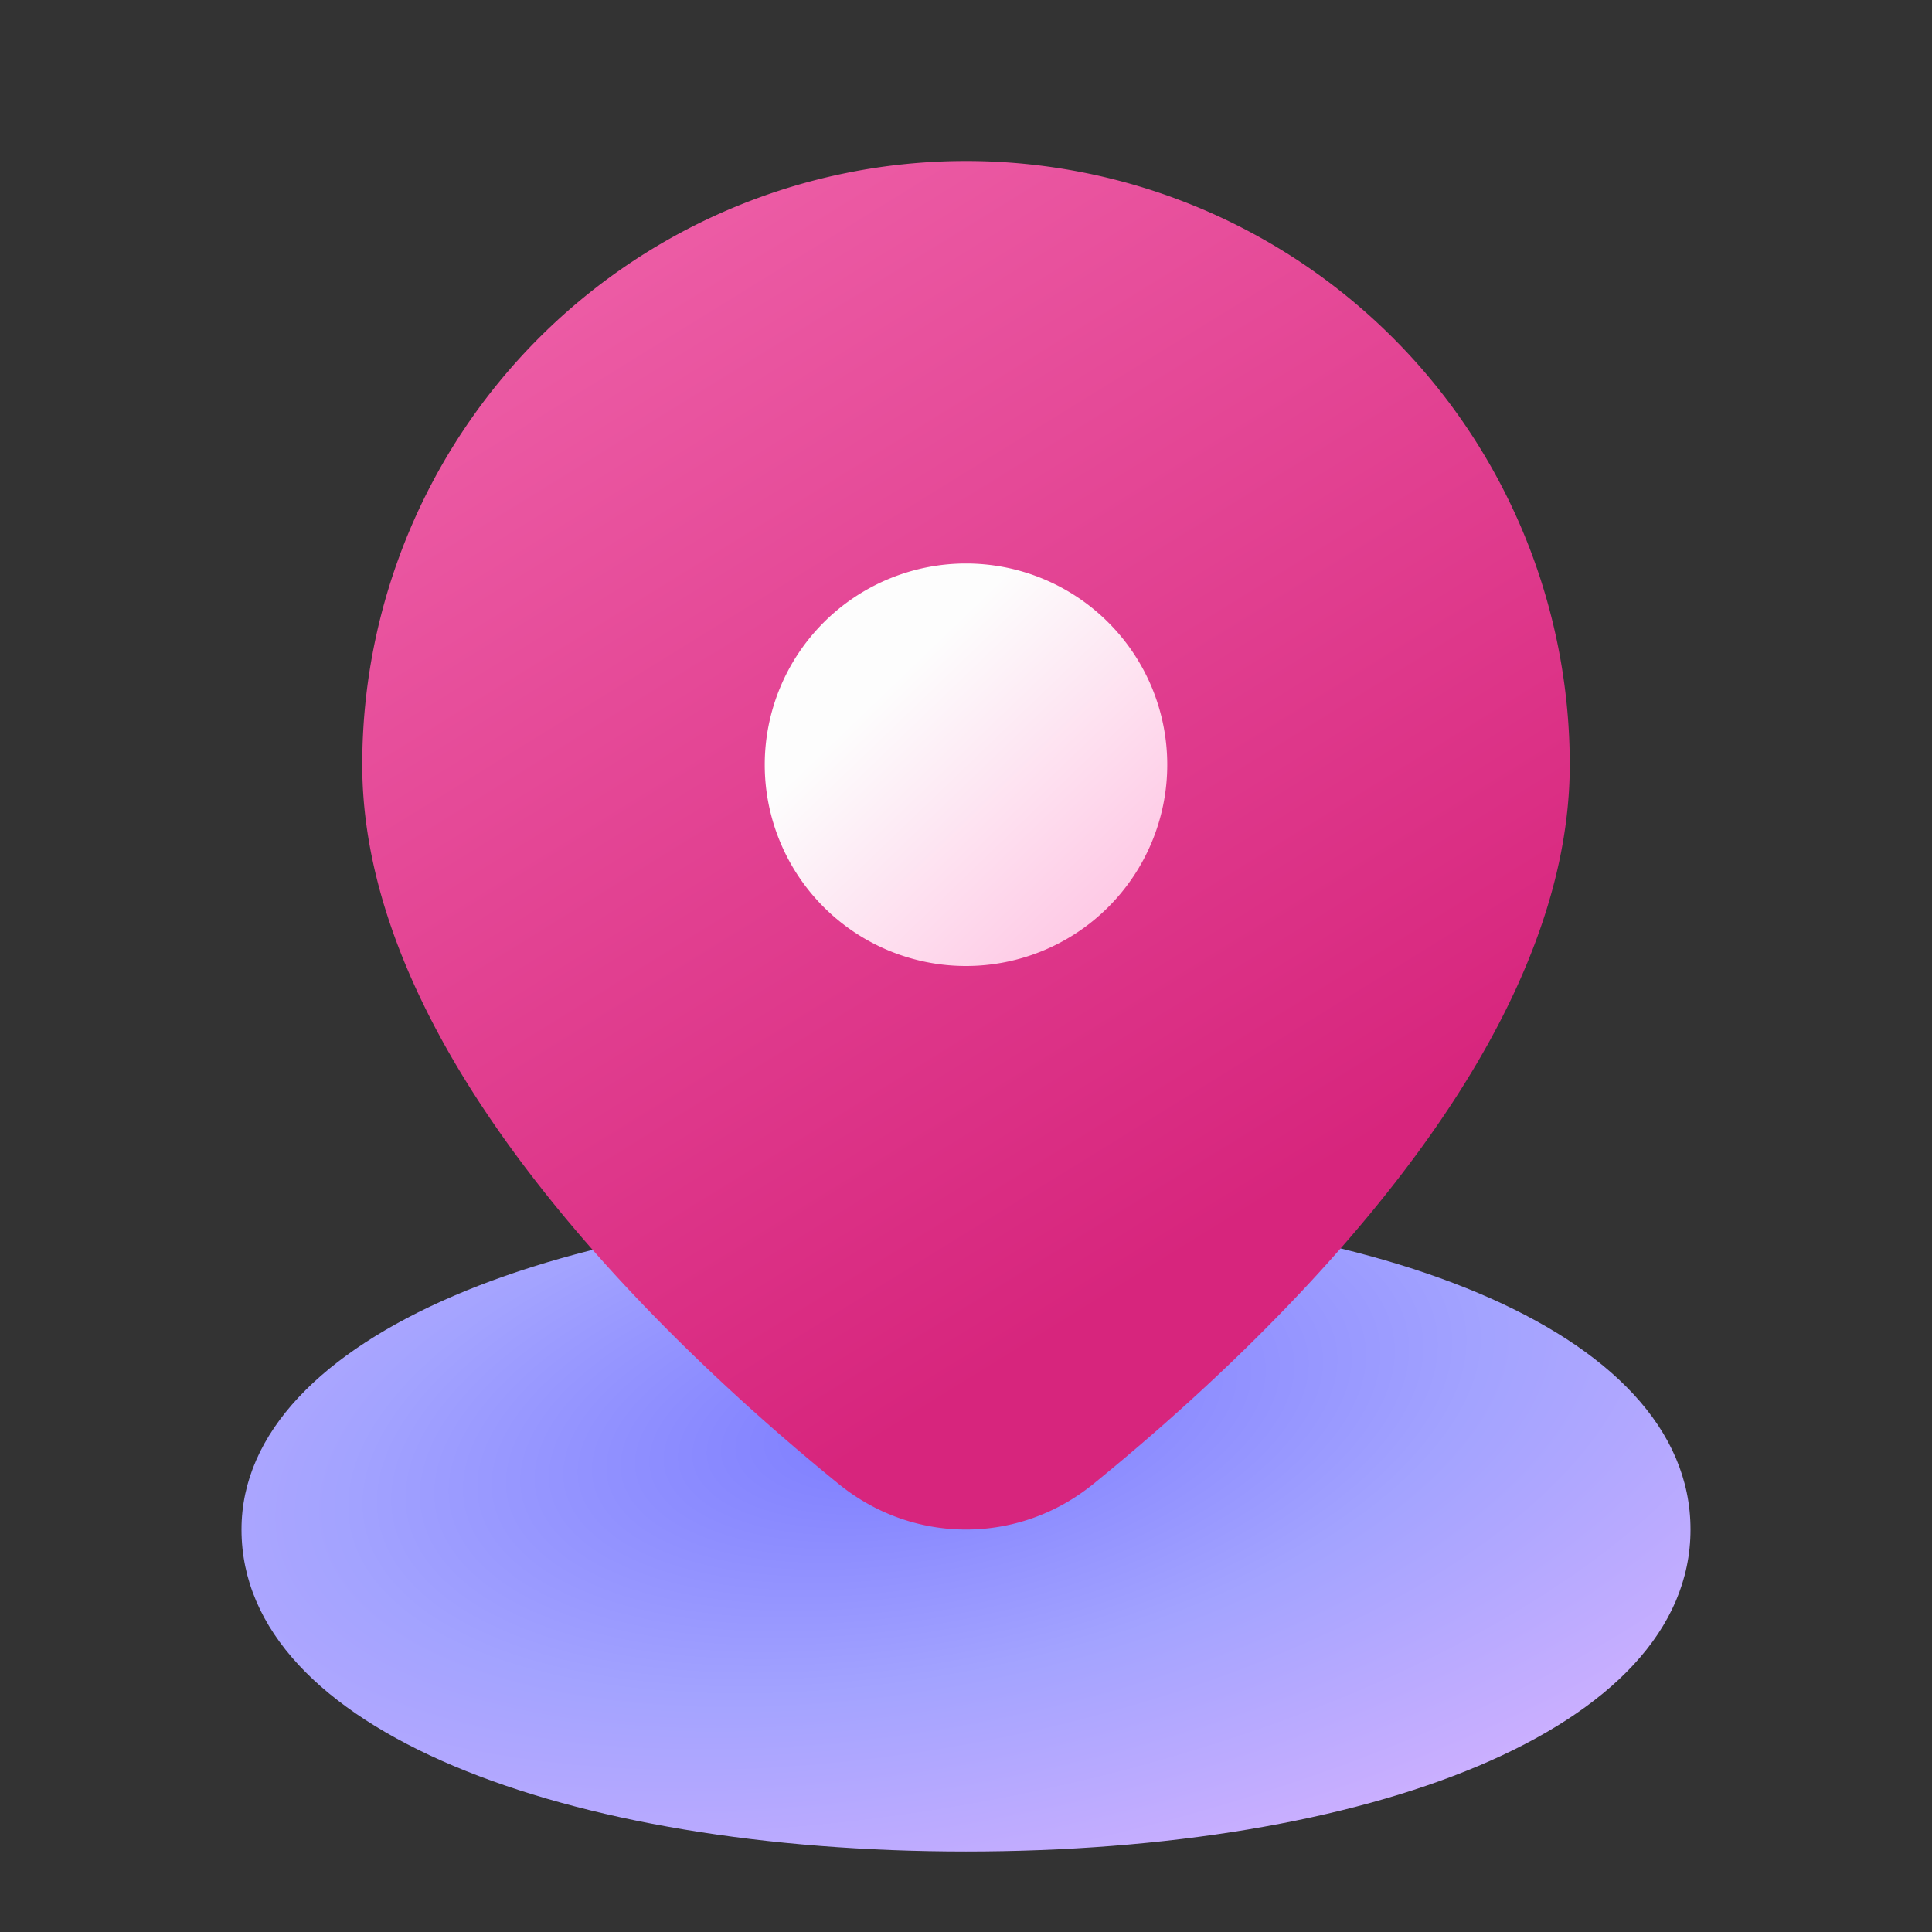
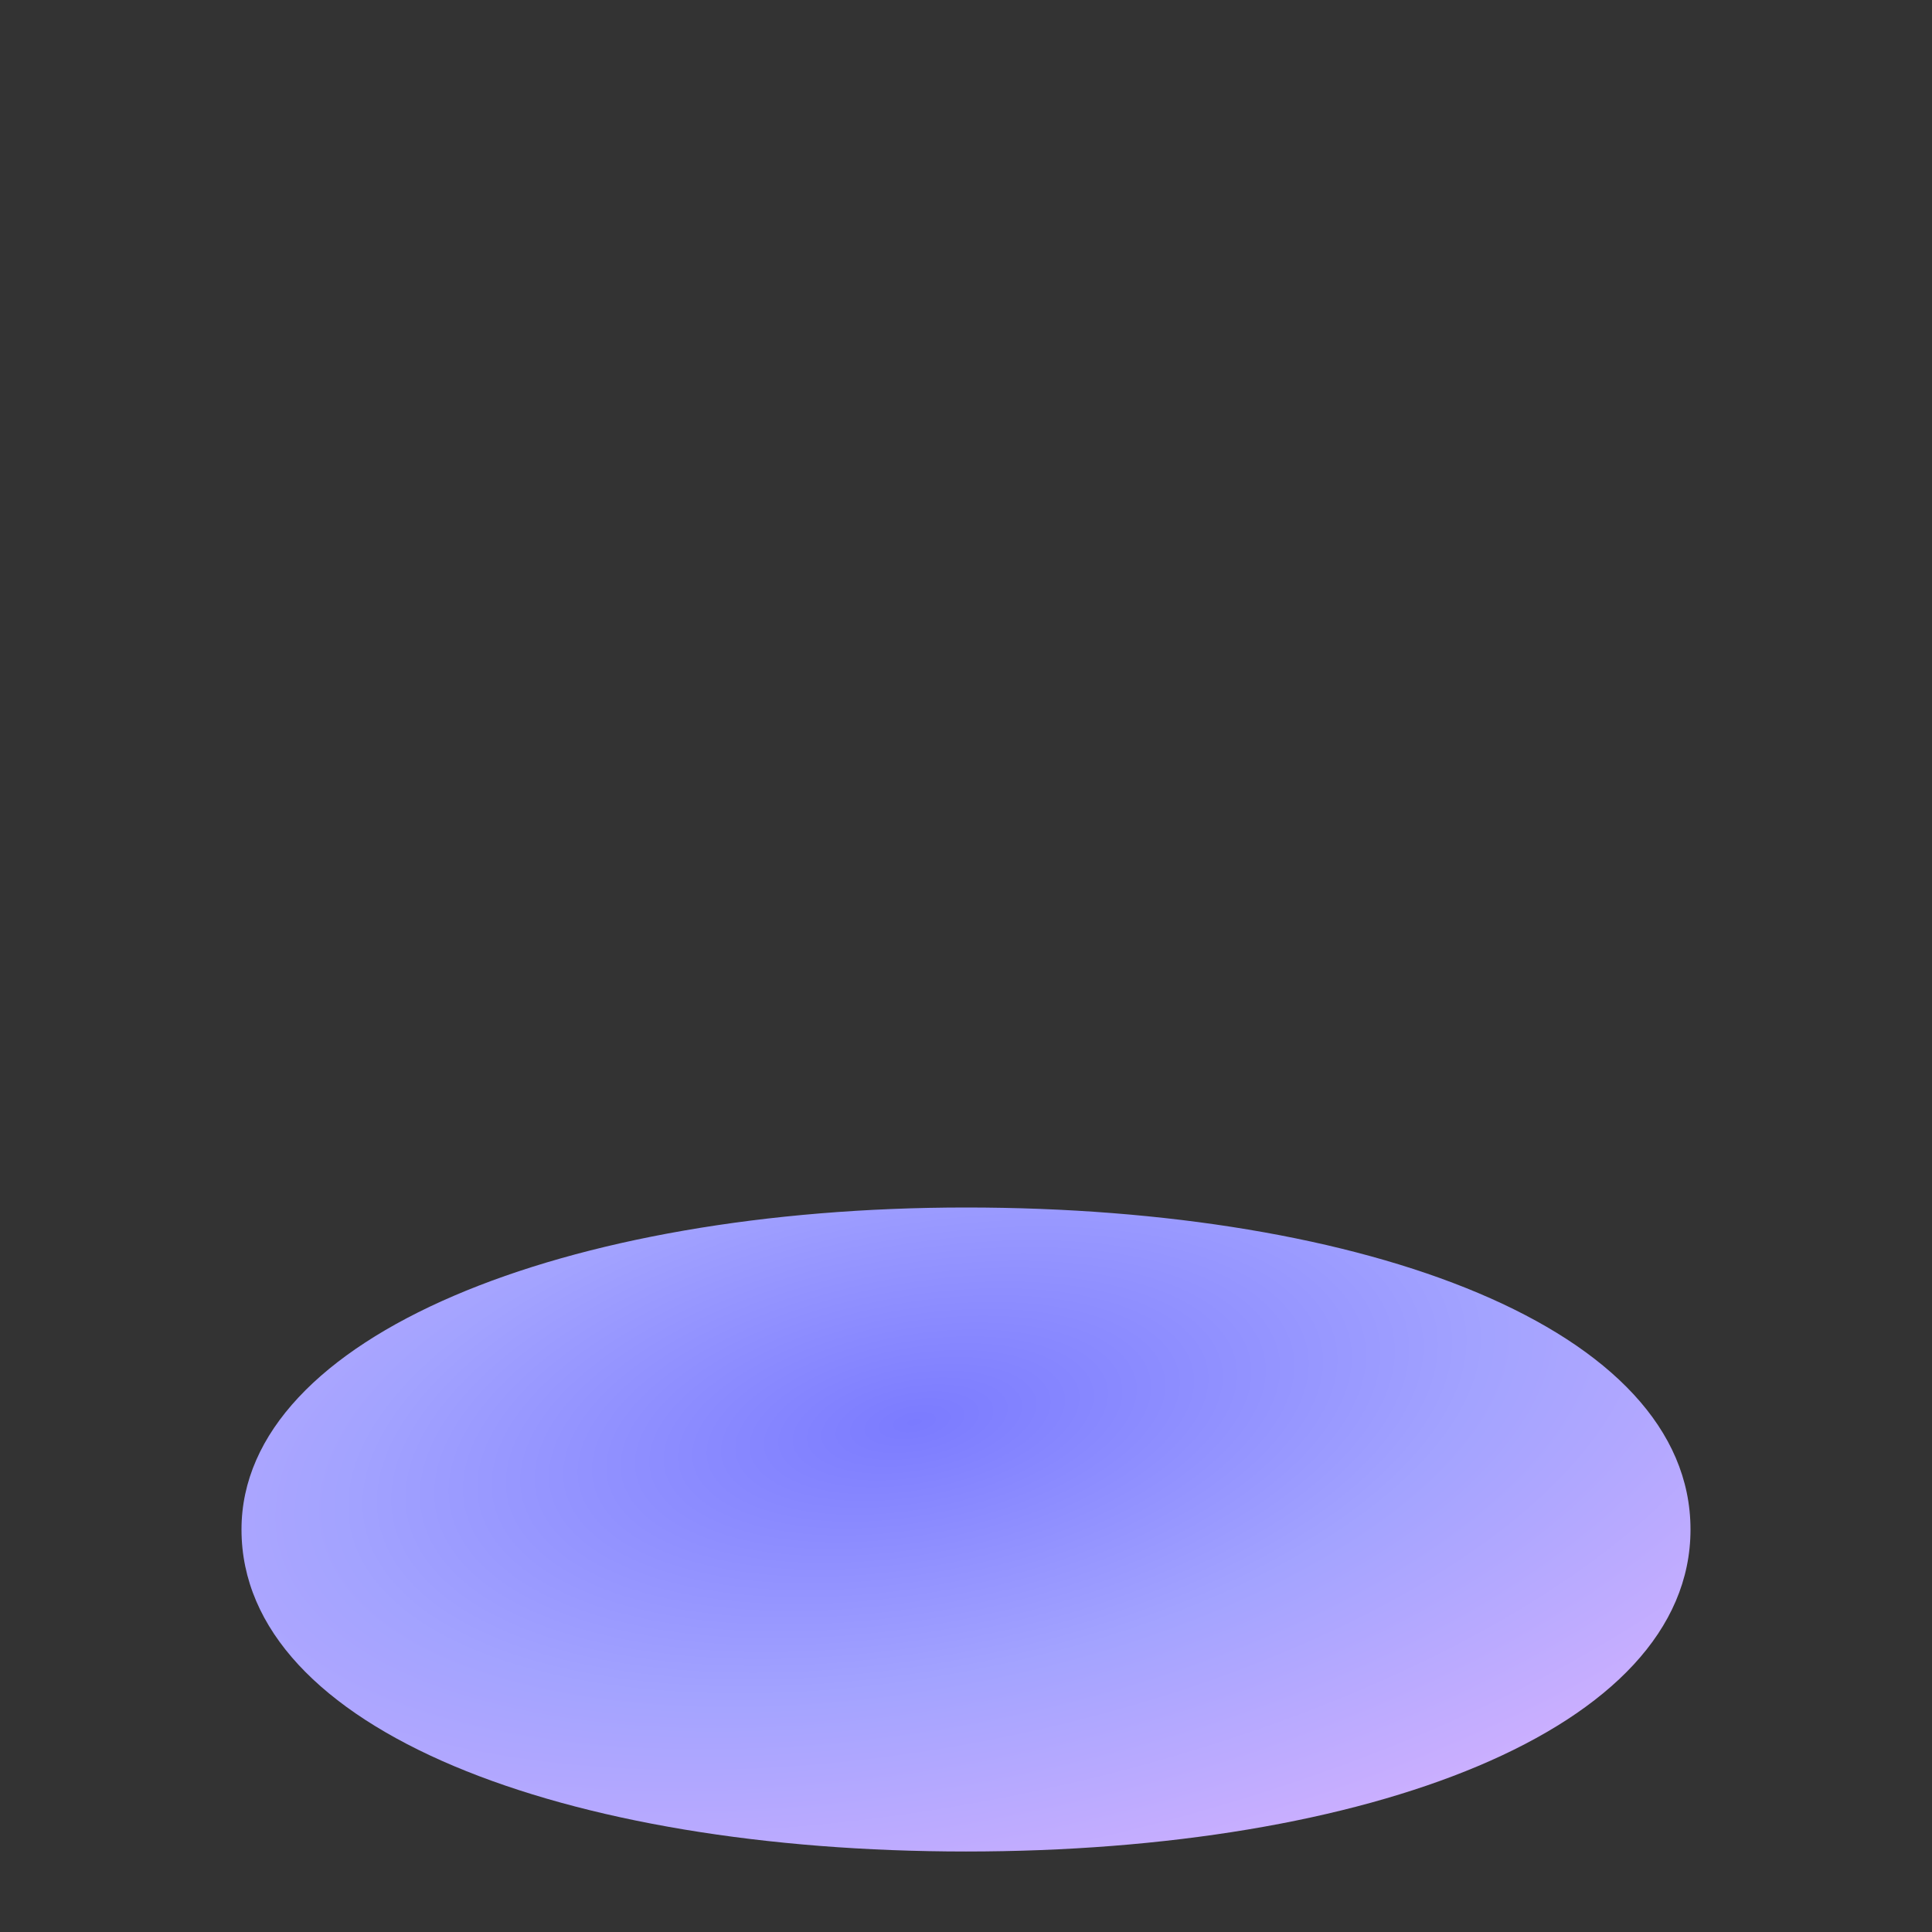
<svg xmlns="http://www.w3.org/2000/svg" width="64" height="64" viewBox="0 0 24 24">
  <rect x="0" y="0" width="24" height="24" fill="#333333" stroke="none" />
  <g fill="none">
    <path fill="url(#SVGTW2naeNJ)" d="M21 19c0 2.5-4.03 4-9 4s-9-1.5-9-4c0-2.406 4.03-4 9-4s9 1.5 9 4" />
-     <path fill="url(#SVGcfH1icHa)" d="M12 2a7.5 7.5 0 0 0-7.5 7.5c0 1.932 1.064 3.8 2.268 5.316c1.22 1.537 2.678 2.829 3.655 3.622c.926.75 2.228.75 3.154 0c.977-.793 2.435-2.085 3.655-3.622C18.436 13.301 19.5 11.432 19.5 9.5A7.5 7.5 0 0 0 12 2" />
-     <path fill="url(#SVG1e3cqb0x)" d="M14.5 9.5a2.5 2.5 0 1 1-5 0a2.5 2.5 0 0 1 5 0" />
    <defs>
      <linearGradient id="SVGcfH1icHa" x1="1.219" x2="13.202" y1="-2.857" y2="16.549" gradientUnits="userSpaceOnUse">
        <stop stop-color="#f97dbd" />
        <stop offset="1" stop-color="#d7257d" />
      </linearGradient>
      <linearGradient id="SVG1e3cqb0x" x1="9.79" x2="12.394" y1="9.721" y2="12.428" gradientUnits="userSpaceOnUse">
        <stop stop-color="#fdfdfd" />
        <stop offset="1" stop-color="#fecbe6" />
      </linearGradient>
      <radialGradient id="SVGTW2naeNJ" cx="0" cy="0" r="1" gradientTransform="rotate(-10.678 100.2 -51.93)scale(14.392 6.381)" gradientUnits="userSpaceOnUse">
        <stop stop-color="#7b7bff" />
        <stop offset=".502" stop-color="#a3a3ff" />
        <stop offset="1" stop-color="#ceb0ff" />
      </radialGradient>
    </defs>
  </g>
</svg>